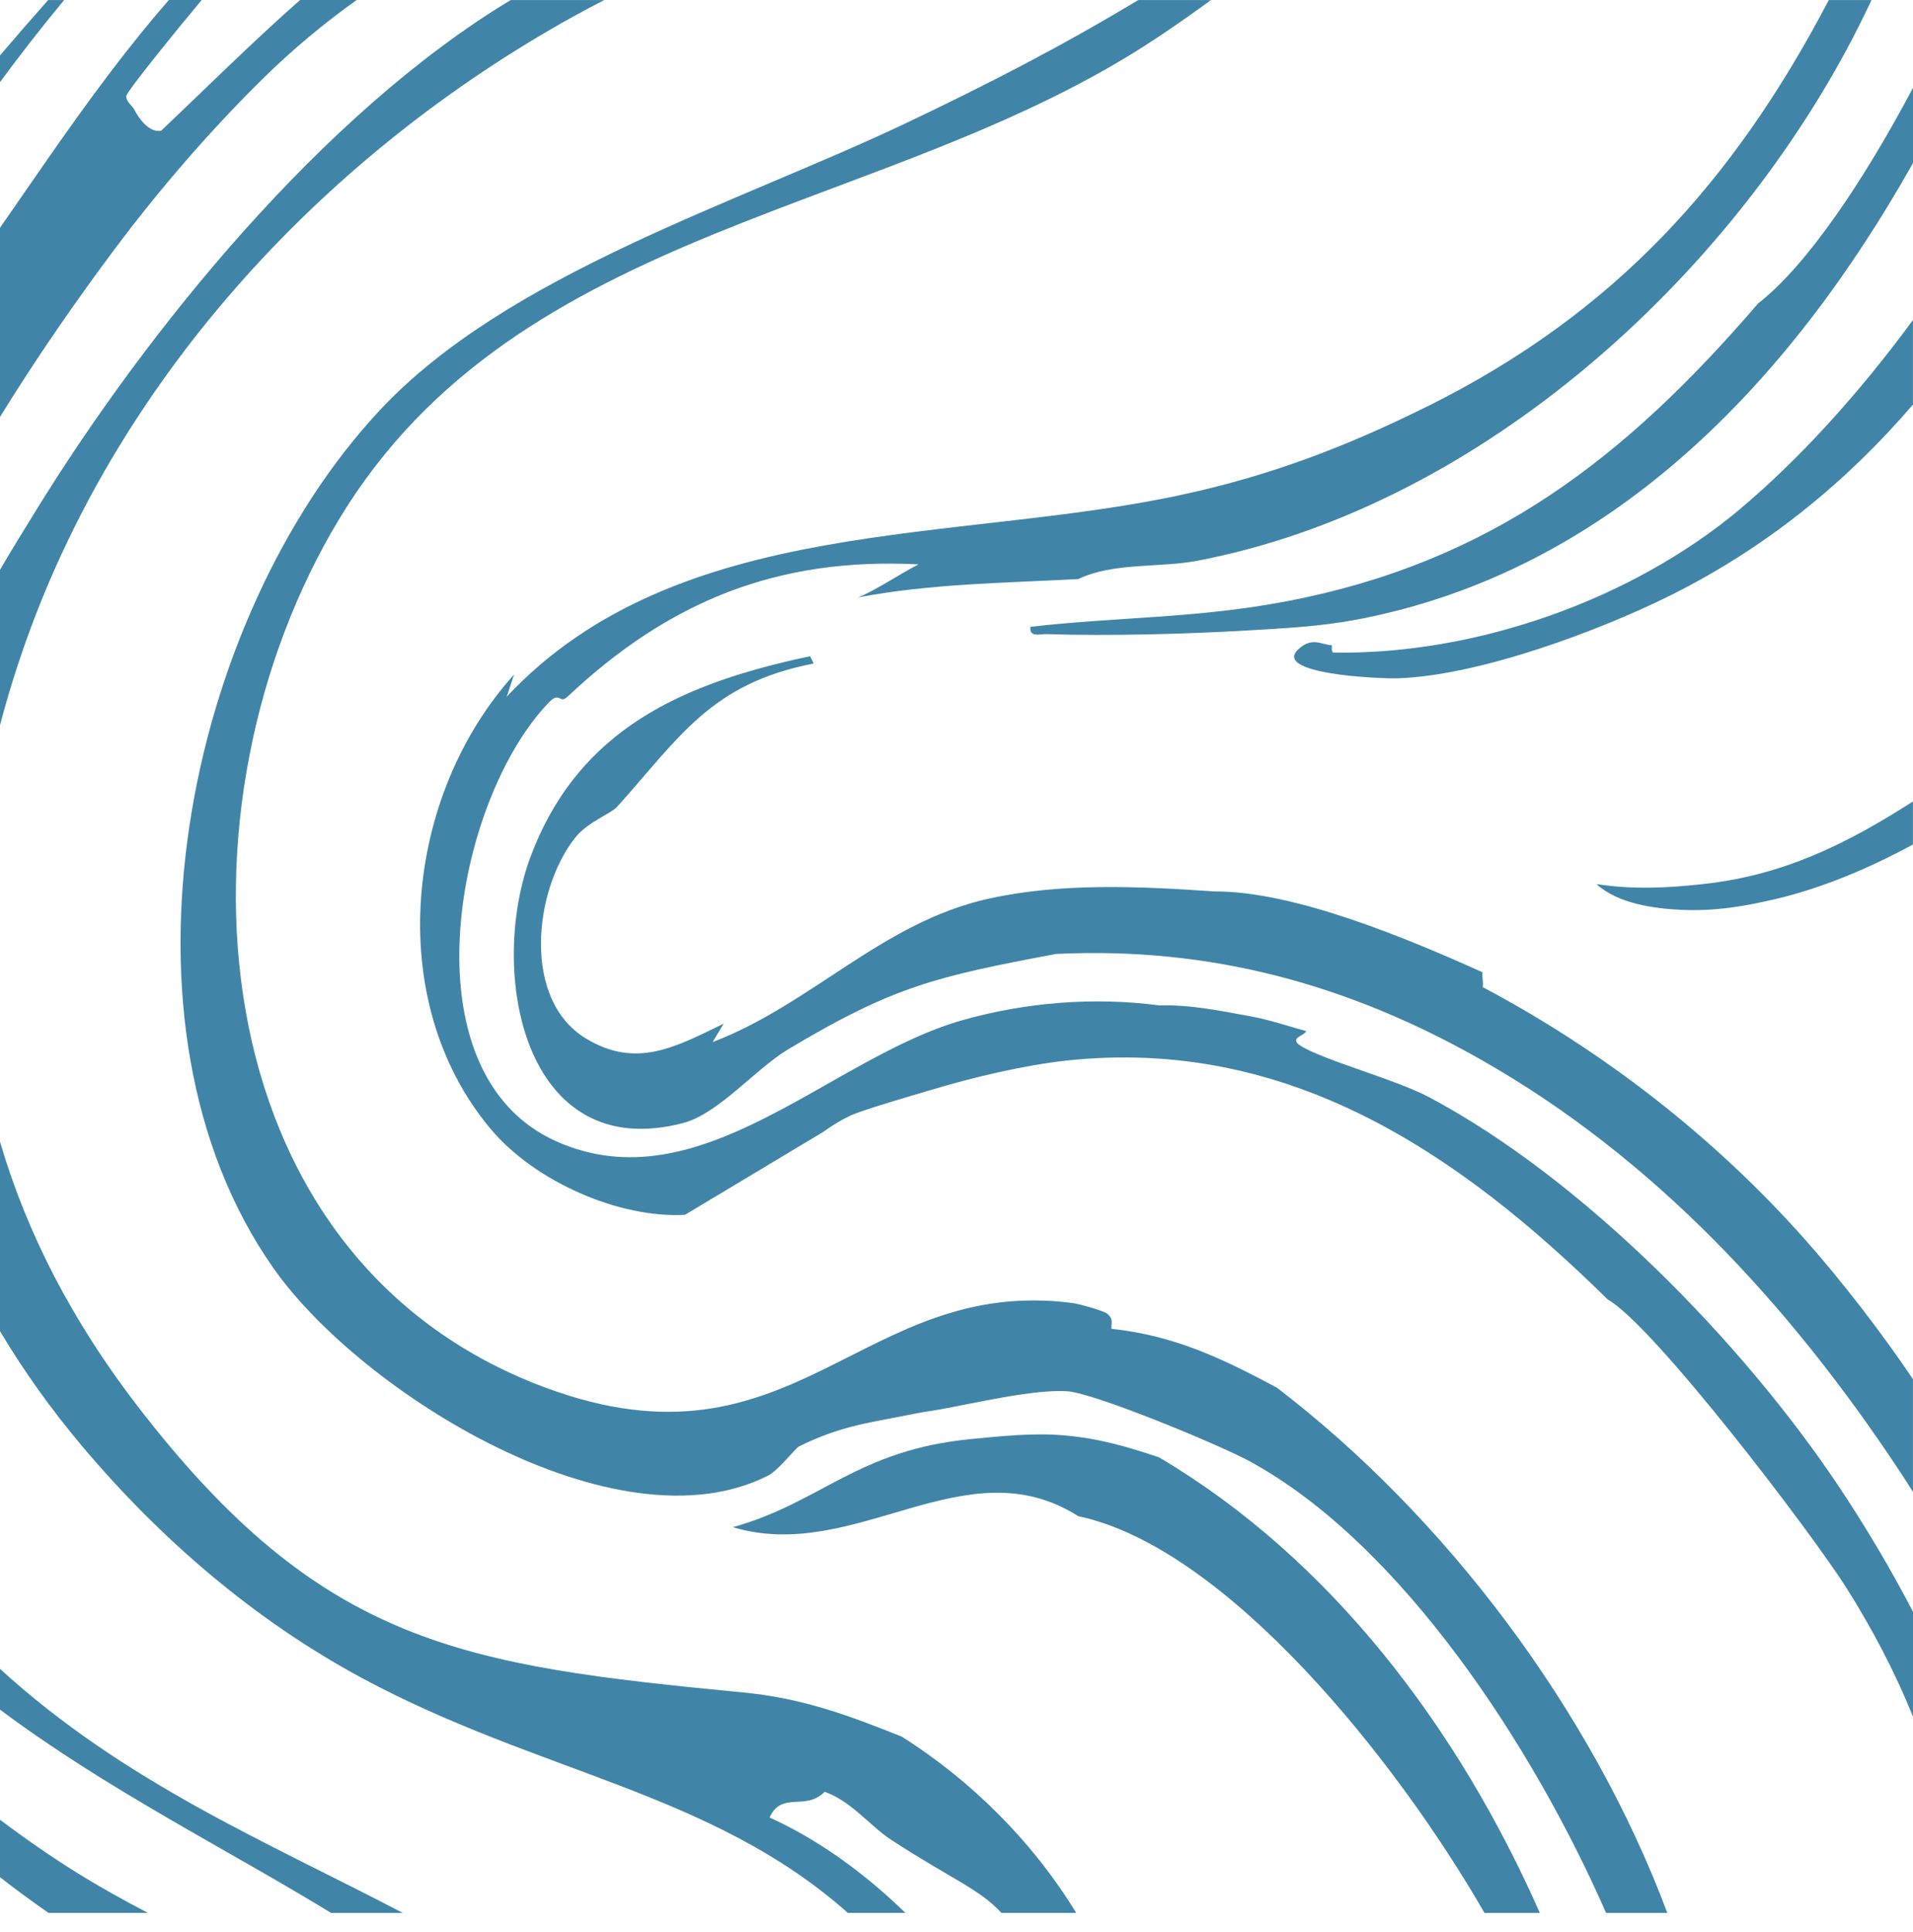
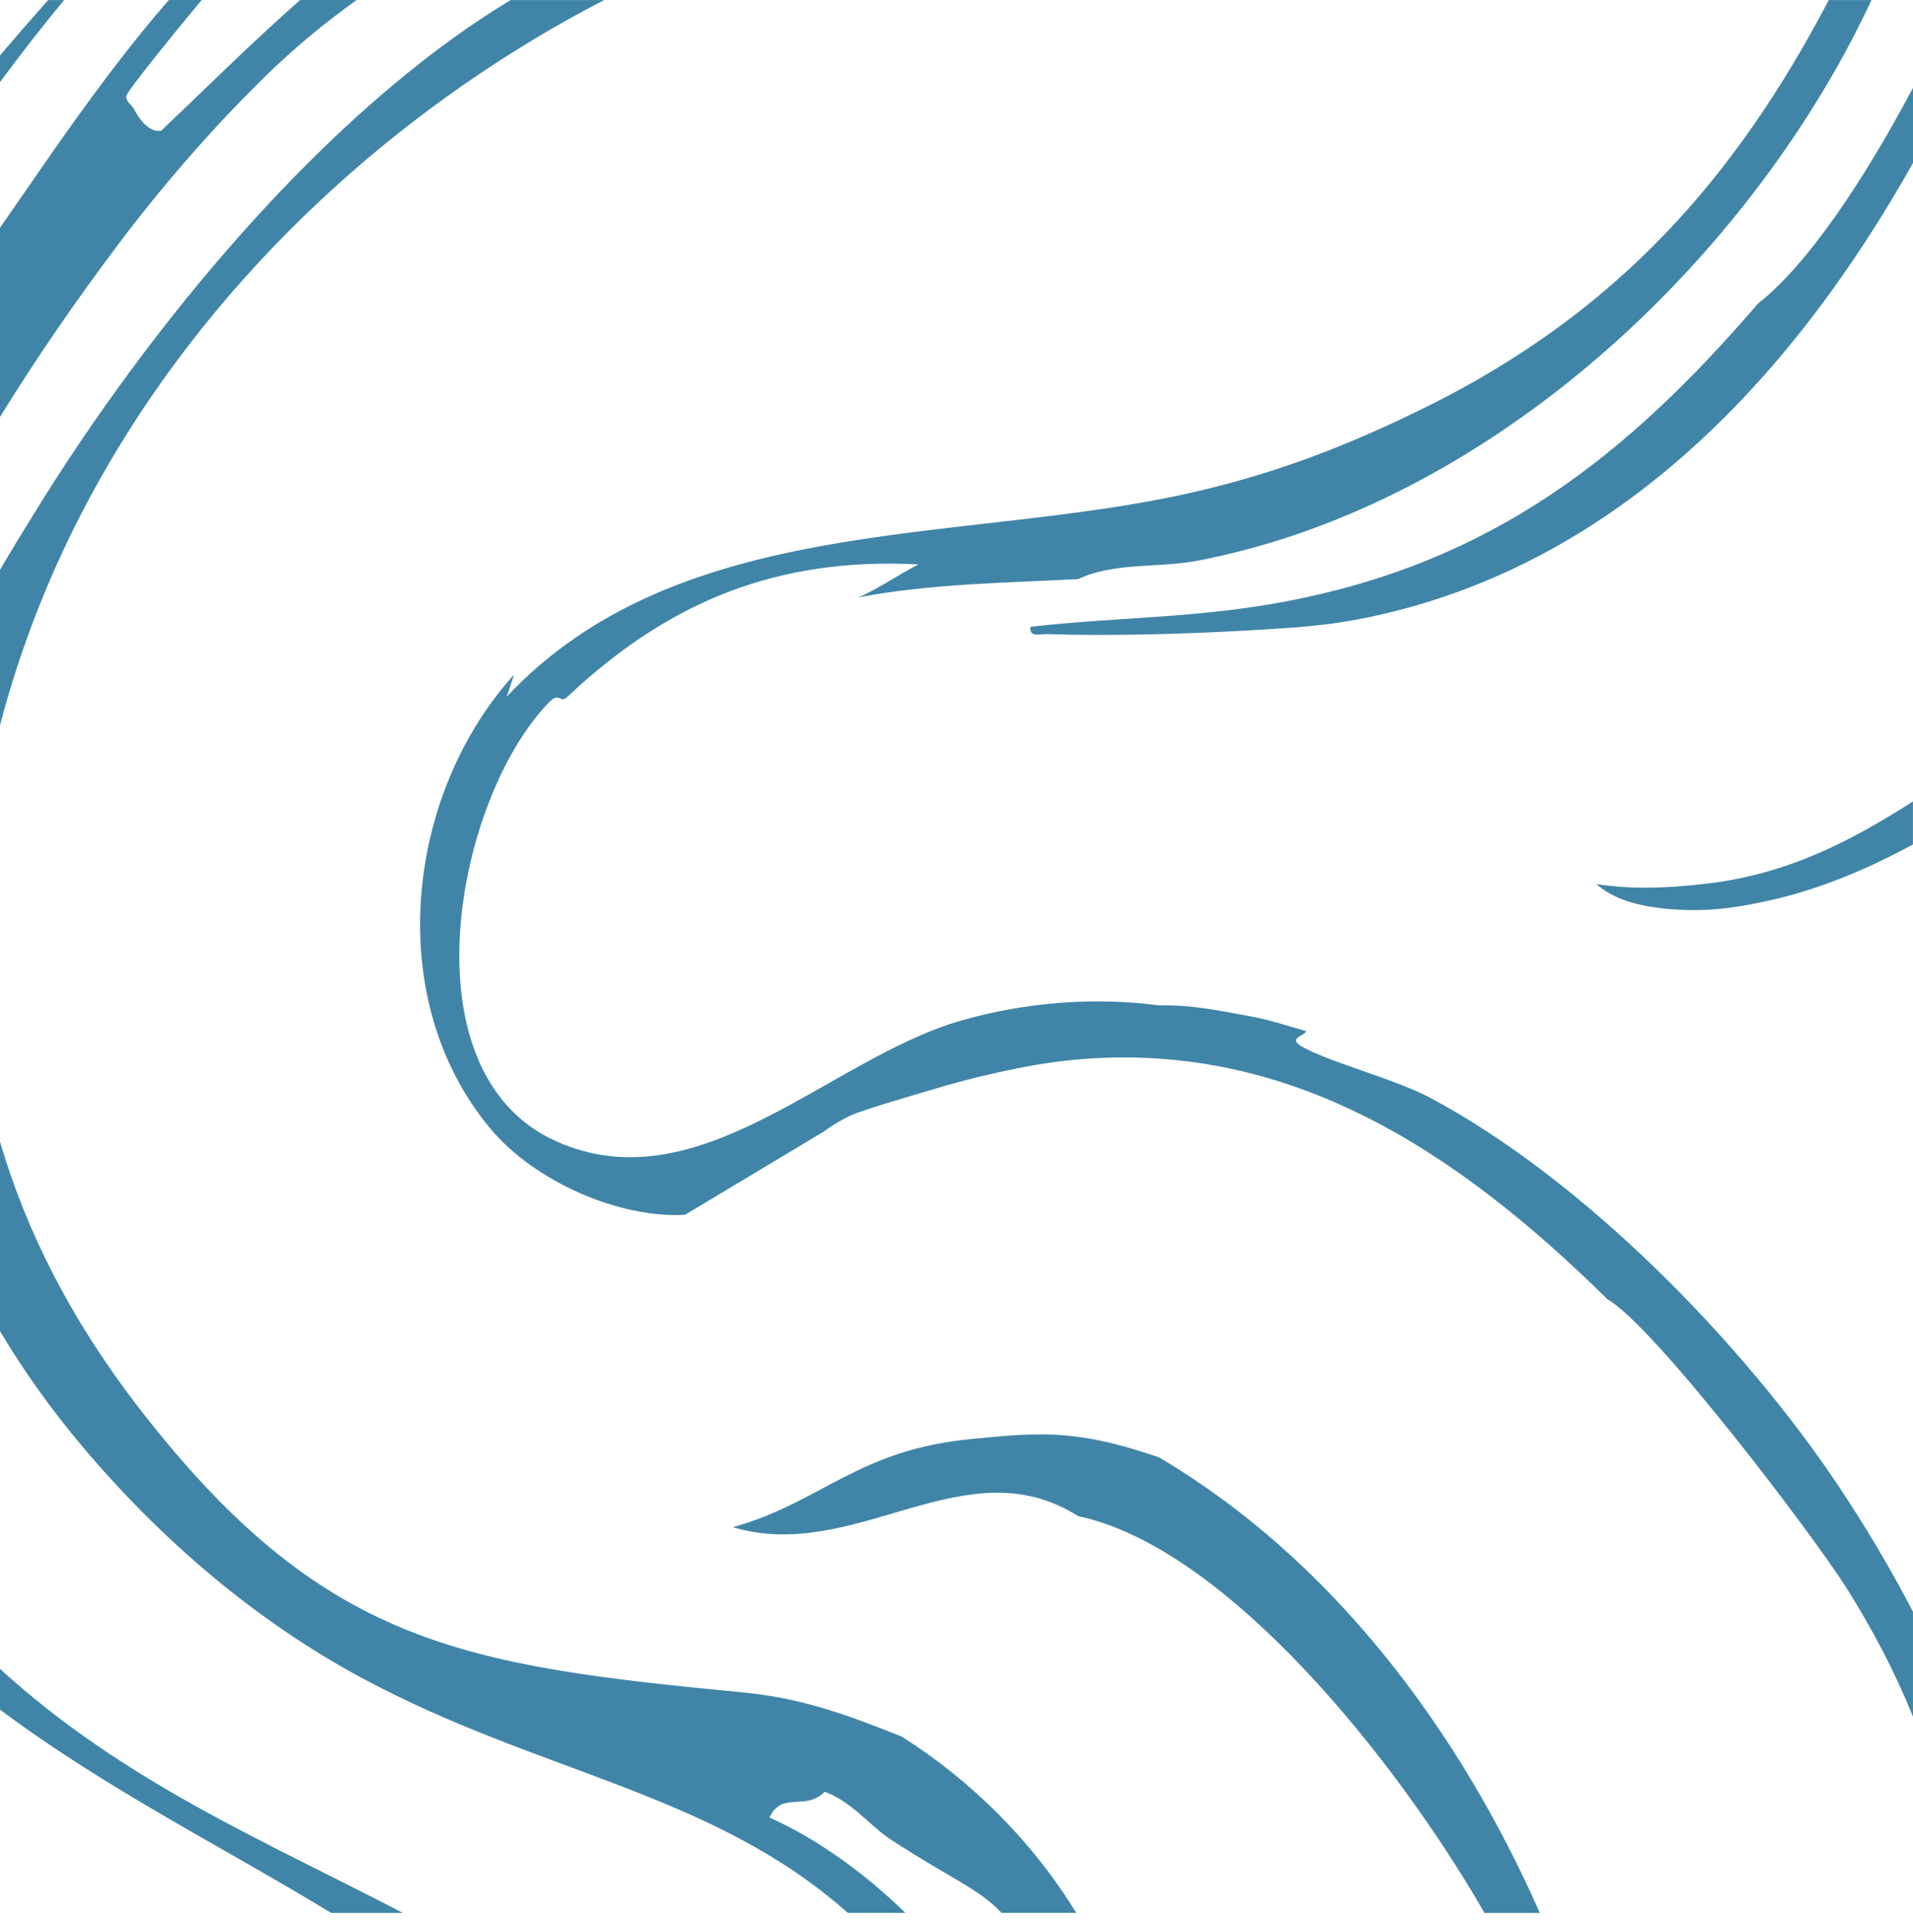
<svg xmlns="http://www.w3.org/2000/svg" width="100" height="101" viewBox="0 0 100 101" fill="none">
  <path d="M7.183 73.499C3.77 69.065 1.395 64.451 0 59.688V69.59C1.23 71.655 2.664 73.667 4.301 75.611C8.383 80.46 13.31 84.699 18.903 87.714C28.177 92.711 37.18 93.658 44.319 100H47.327C45.195 97.918 42.711 96.13 40.227 95.015C40.879 93.605 42.086 94.702 43.109 93.67C44.493 94.156 45.498 95.469 46.566 96.168C49.72 98.23 51.165 98.726 52.351 100H56.257C53.985 96.277 50.779 93.089 47.142 90.788C44.345 89.67 41.959 88.779 38.879 88.481C24.142 87.059 16.823 86.021 7.18 73.496L7.183 73.499Z" fill="#4085A7" />
  <path d="M91.905 15.861C84.97 23.929 77.976 29.372 67.316 31.422C62.554 32.336 58.516 32.239 53.867 32.767C53.785 33.345 54.38 33.139 54.731 33.15C57.911 33.257 62.02 33.147 65.203 32.959C67.18 32.841 69.015 32.755 70.967 32.383C84.2 29.858 93.557 19.982 100 8.522V4.59C97.448 9.407 94.493 13.835 91.908 15.861H91.905Z" fill="#4085A7" />
-   <path d="M42.34 34.307C35.794 35.696 30.263 38.041 27.738 44.779C25.487 50.785 27.358 60.897 35.712 58.708C37.564 58.221 39.487 55.885 41.187 54.864C46.673 51.575 48.903 51.053 55.21 49.87C63.313 49.481 70.546 51.481 77.496 55.442C86.47 60.554 93.54 68.224 99.207 76.767C99.47 77.162 99.732 77.572 99.998 77.991V72.103C98.31 69.59 96.24 66.929 94.405 64.855C89.635 59.466 83.835 54.959 77.499 51.599C77.564 51.463 77.458 51.044 77.499 50.829C73.594 49.071 67.664 46.578 63.475 46.602C59.585 46.336 55.484 46.136 51.661 46.985C46.104 48.224 42.428 52.501 37.251 54.478L37.827 53.516C35.325 54.723 33.269 55.894 30.623 54.286C27.284 52.254 27.9 46.563 30.048 43.814C30.715 42.962 31.93 42.546 32.257 42.18C35.541 38.522 37.166 35.728 42.535 34.687L42.343 34.304L42.34 34.307Z" fill="#4085A7" />
  <path d="M0 4.292C1.08 2.829 2.195 1.398 3.351 0.003H2.516C1.667 0.962 0.826 1.926 0 2.897V4.292Z" fill="#4085A7" />
  <path d="M89.023 46.218C87.094 46.427 85.377 46.51 83.451 46.218C84.593 47.25 86.454 47.495 87.87 47.563C89.637 47.646 91.165 47.389 92.864 46.988C95.177 46.439 97.581 45.46 99.997 44.147V41.899C96.616 44.062 93.292 45.755 89.023 46.218Z" fill="#4085A7" />
  <path d="M74.616 21.242C70.421 23.33 66.451 24.849 61.84 25.852C49.958 28.439 35.466 26.855 26.489 36.419L26.873 35.265C21.191 41.543 20.002 52.248 25.625 58.991C27.967 61.802 32.418 63.702 35.808 63.507L43.056 59.159C43.471 58.855 43.929 58.569 44.454 58.322C45.1 58.015 47.799 57.242 48.681 56.976C50.828 56.327 53.56 55.678 55.79 55.44C67.286 54.215 76.209 60.215 84.032 67.926C86.477 69.31 94.749 80.204 96.519 83.009C97.831 85.085 99.047 87.374 99.999 89.746V84.257C98.831 82.015 97.539 79.835 96.135 77.728C91.106 70.189 82.76 61.64 74.713 57.363C72.952 56.428 69.15 55.413 67.991 54.672C67.345 54.26 68.191 54.156 68.28 53.906C67.339 53.643 66.356 53.31 65.398 53.136C63.781 52.844 62.265 52.516 60.595 52.56C57.188 52.109 53.619 52.398 50.318 53.33C43.392 55.283 36.581 63.009 29.088 59.67C21.076 56.1 23.787 41.77 28.704 36.711C29.274 36.127 29.241 36.823 29.666 36.422C34.938 31.457 40.598 29.124 48.014 29.504C47.138 29.944 45.684 30.917 44.843 31.233C48.672 30.507 52.498 30.481 56.371 30.271C58.2 29.389 60.601 29.699 62.616 29.31C76.955 26.555 89.737 15.171 96.525 2.605C96.985 1.752 97.415 0.882 97.831 0.003H95.598C90.631 9.478 84.427 16.363 74.622 21.242H74.616Z" fill="#4085A7" />
  <path d="M21.056 100.002C13.811 96.221 6.51 93.182 0 87.244V89.374C5.572 93.545 11.758 96.613 17.307 100.002H21.056Z" fill="#4085A7" />
-   <path d="M47.337 6.448C38.561 10.622 26.511 14.322 19.865 21.434C9.676 32.33 5.346 53.554 14.293 66.295C18.865 72.805 32.231 81.136 40.133 77.15C40.706 76.861 41.57 75.711 41.768 75.614C43.998 74.504 45.588 74.36 47.915 73.885C48.322 73.802 48.67 73.764 49.069 73.693C50.909 73.366 54.054 72.614 55.791 72.731C57.231 72.829 63.741 75.534 65.302 76.38C73.325 80.74 80.213 91.457 83.956 100.003H87.157C83.157 89.316 75.493 79.227 66.741 72.54C63.892 71.018 61.393 69.817 58.095 69.466C58.095 69.121 58.198 68.976 57.903 68.696C57.718 68.522 56.366 68.156 56.077 68.121C44.986 66.664 41.552 77.386 28.508 72.54C10.101 65.699 8.723 42.003 17.75 27.103C27.142 11.593 46.364 11.322 60.399 2.029C61.369 1.386 62.337 0.711 63.301 0.003H59.502C55.431 2.451 51.712 4.366 47.337 6.448Z" fill="#4085A7" />
  <path d="M77.599 100.002H80.492C76.242 90.362 69.578 81.501 60.59 76.188C58.876 75.61 57.422 75.191 55.596 75.035C54 74.899 52.38 75.076 50.793 75.227C44.805 75.793 42.932 78.554 38.307 79.837C44.734 81.763 50.442 75.507 56.366 79.262C64.088 80.896 72.967 91.946 77.599 100.002Z" fill="#4085A7" />
-   <path d="M90.947 26.622C85.304 31.354 77.151 34.236 69.717 34.115C69.561 34.115 69.64 33.731 69.62 33.731C69.071 33.711 68.611 33.28 67.891 33.923C66.422 35.239 72.115 35.492 73.077 35.46C77.34 35.316 83.667 32.965 87.487 31.041C92.393 28.572 96.549 25.171 99.997 21.15V16.731C97.139 20.619 94.009 24.056 90.944 26.622H90.947Z" fill="#4085A7" />
-   <path d="M4.012 97.897C2.649 97.047 1.31 96.118 0 95.13V98.136C0.823 98.779 1.67 99.398 2.534 100H7.729C6.428 99.319 5.177 98.623 4.012 97.897Z" fill="#4085A7" />
  <path d="M29.947 0.876C30.487 0.575 31.035 0.286 31.587 0.003H26.696C16.888 5.914 7.661 17.283 1.802 26.814C1.192 27.808 0.578 28.791 0 29.791V37.911C0.398 36.398 0.867 34.879 1.419 33.345C6.413 19.454 17.136 7.985 29.947 0.876Z" fill="#4085A7" />
  <path d="M8.431 6.832C7.785 6.959 7.236 6.171 6.991 5.678C6.926 5.552 6.549 5.274 6.608 5.006C6.673 4.714 9.36 1.413 10.543 0H8.826C6.844 2.274 4.805 4.965 2.186 8.752C1.472 9.788 0.737 10.841 0 11.909V21.796C1.968 18.608 4.053 15.614 6.029 12.976C8.36 9.867 10.959 6.855 13.714 4.139C15.319 2.555 16.968 1.198 18.643 0H15.687C13.1 2.283 10.643 4.732 8.431 6.829V6.832Z" fill="#4085A7" />
</svg>